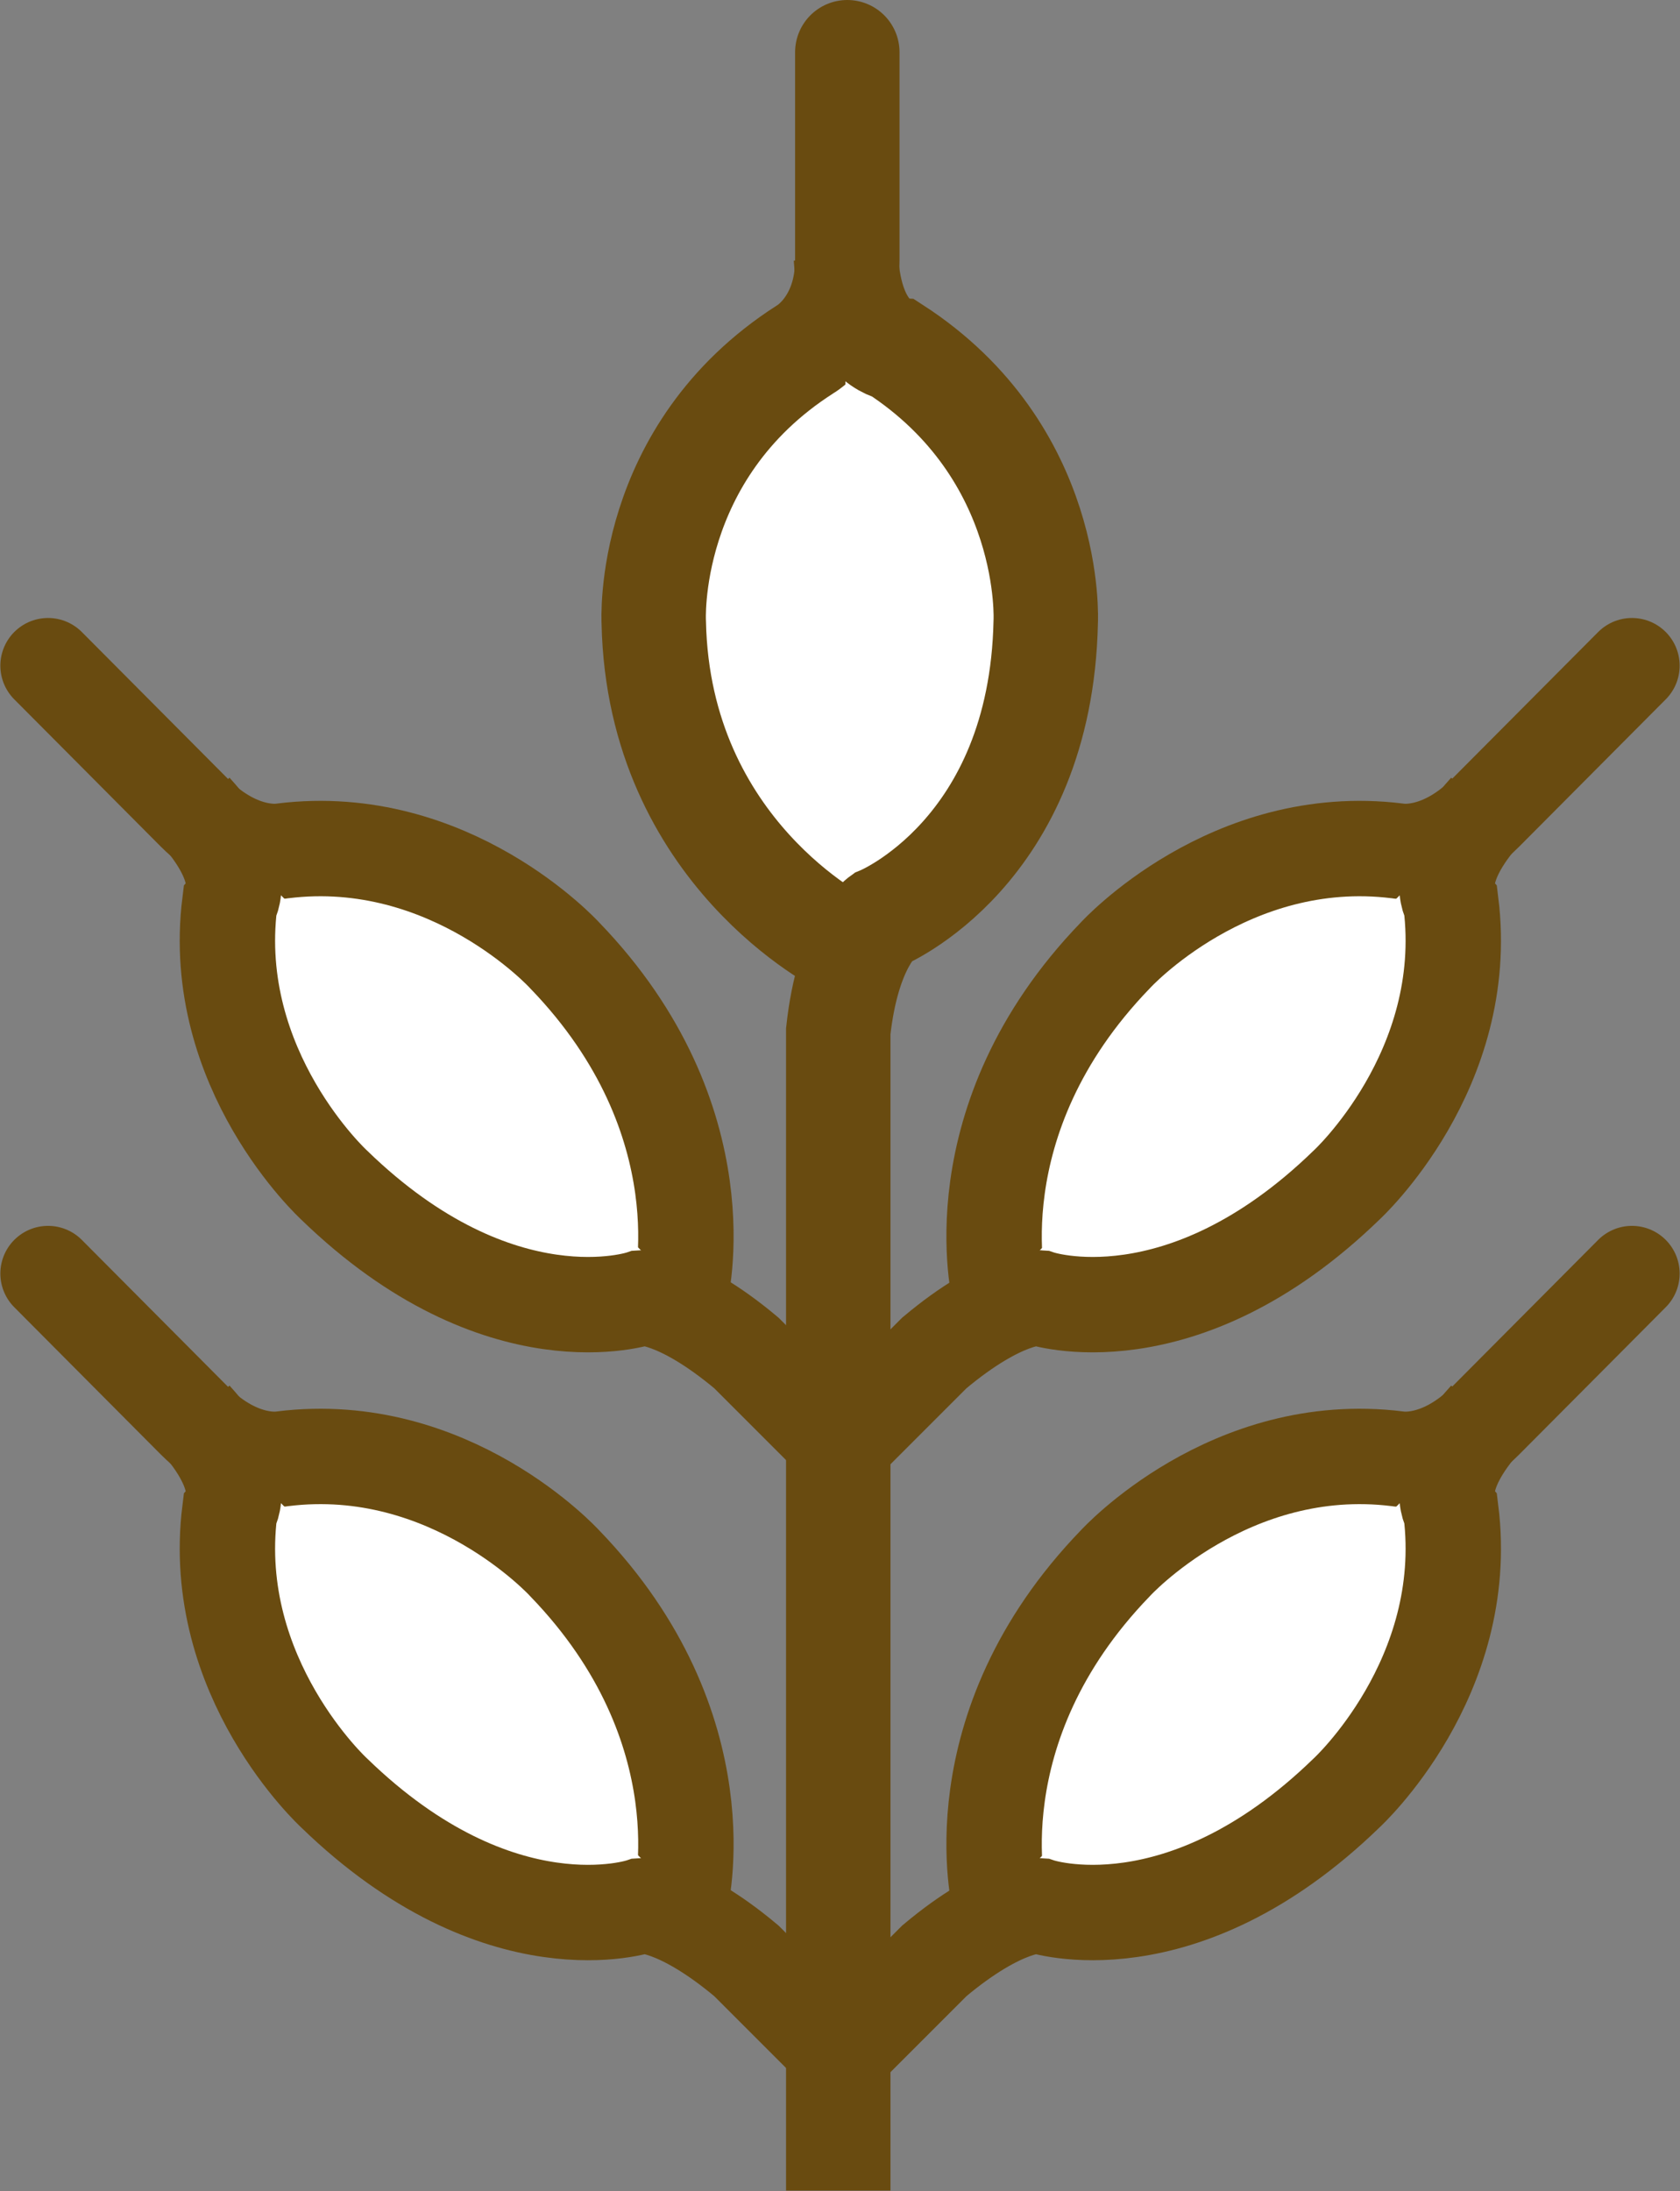
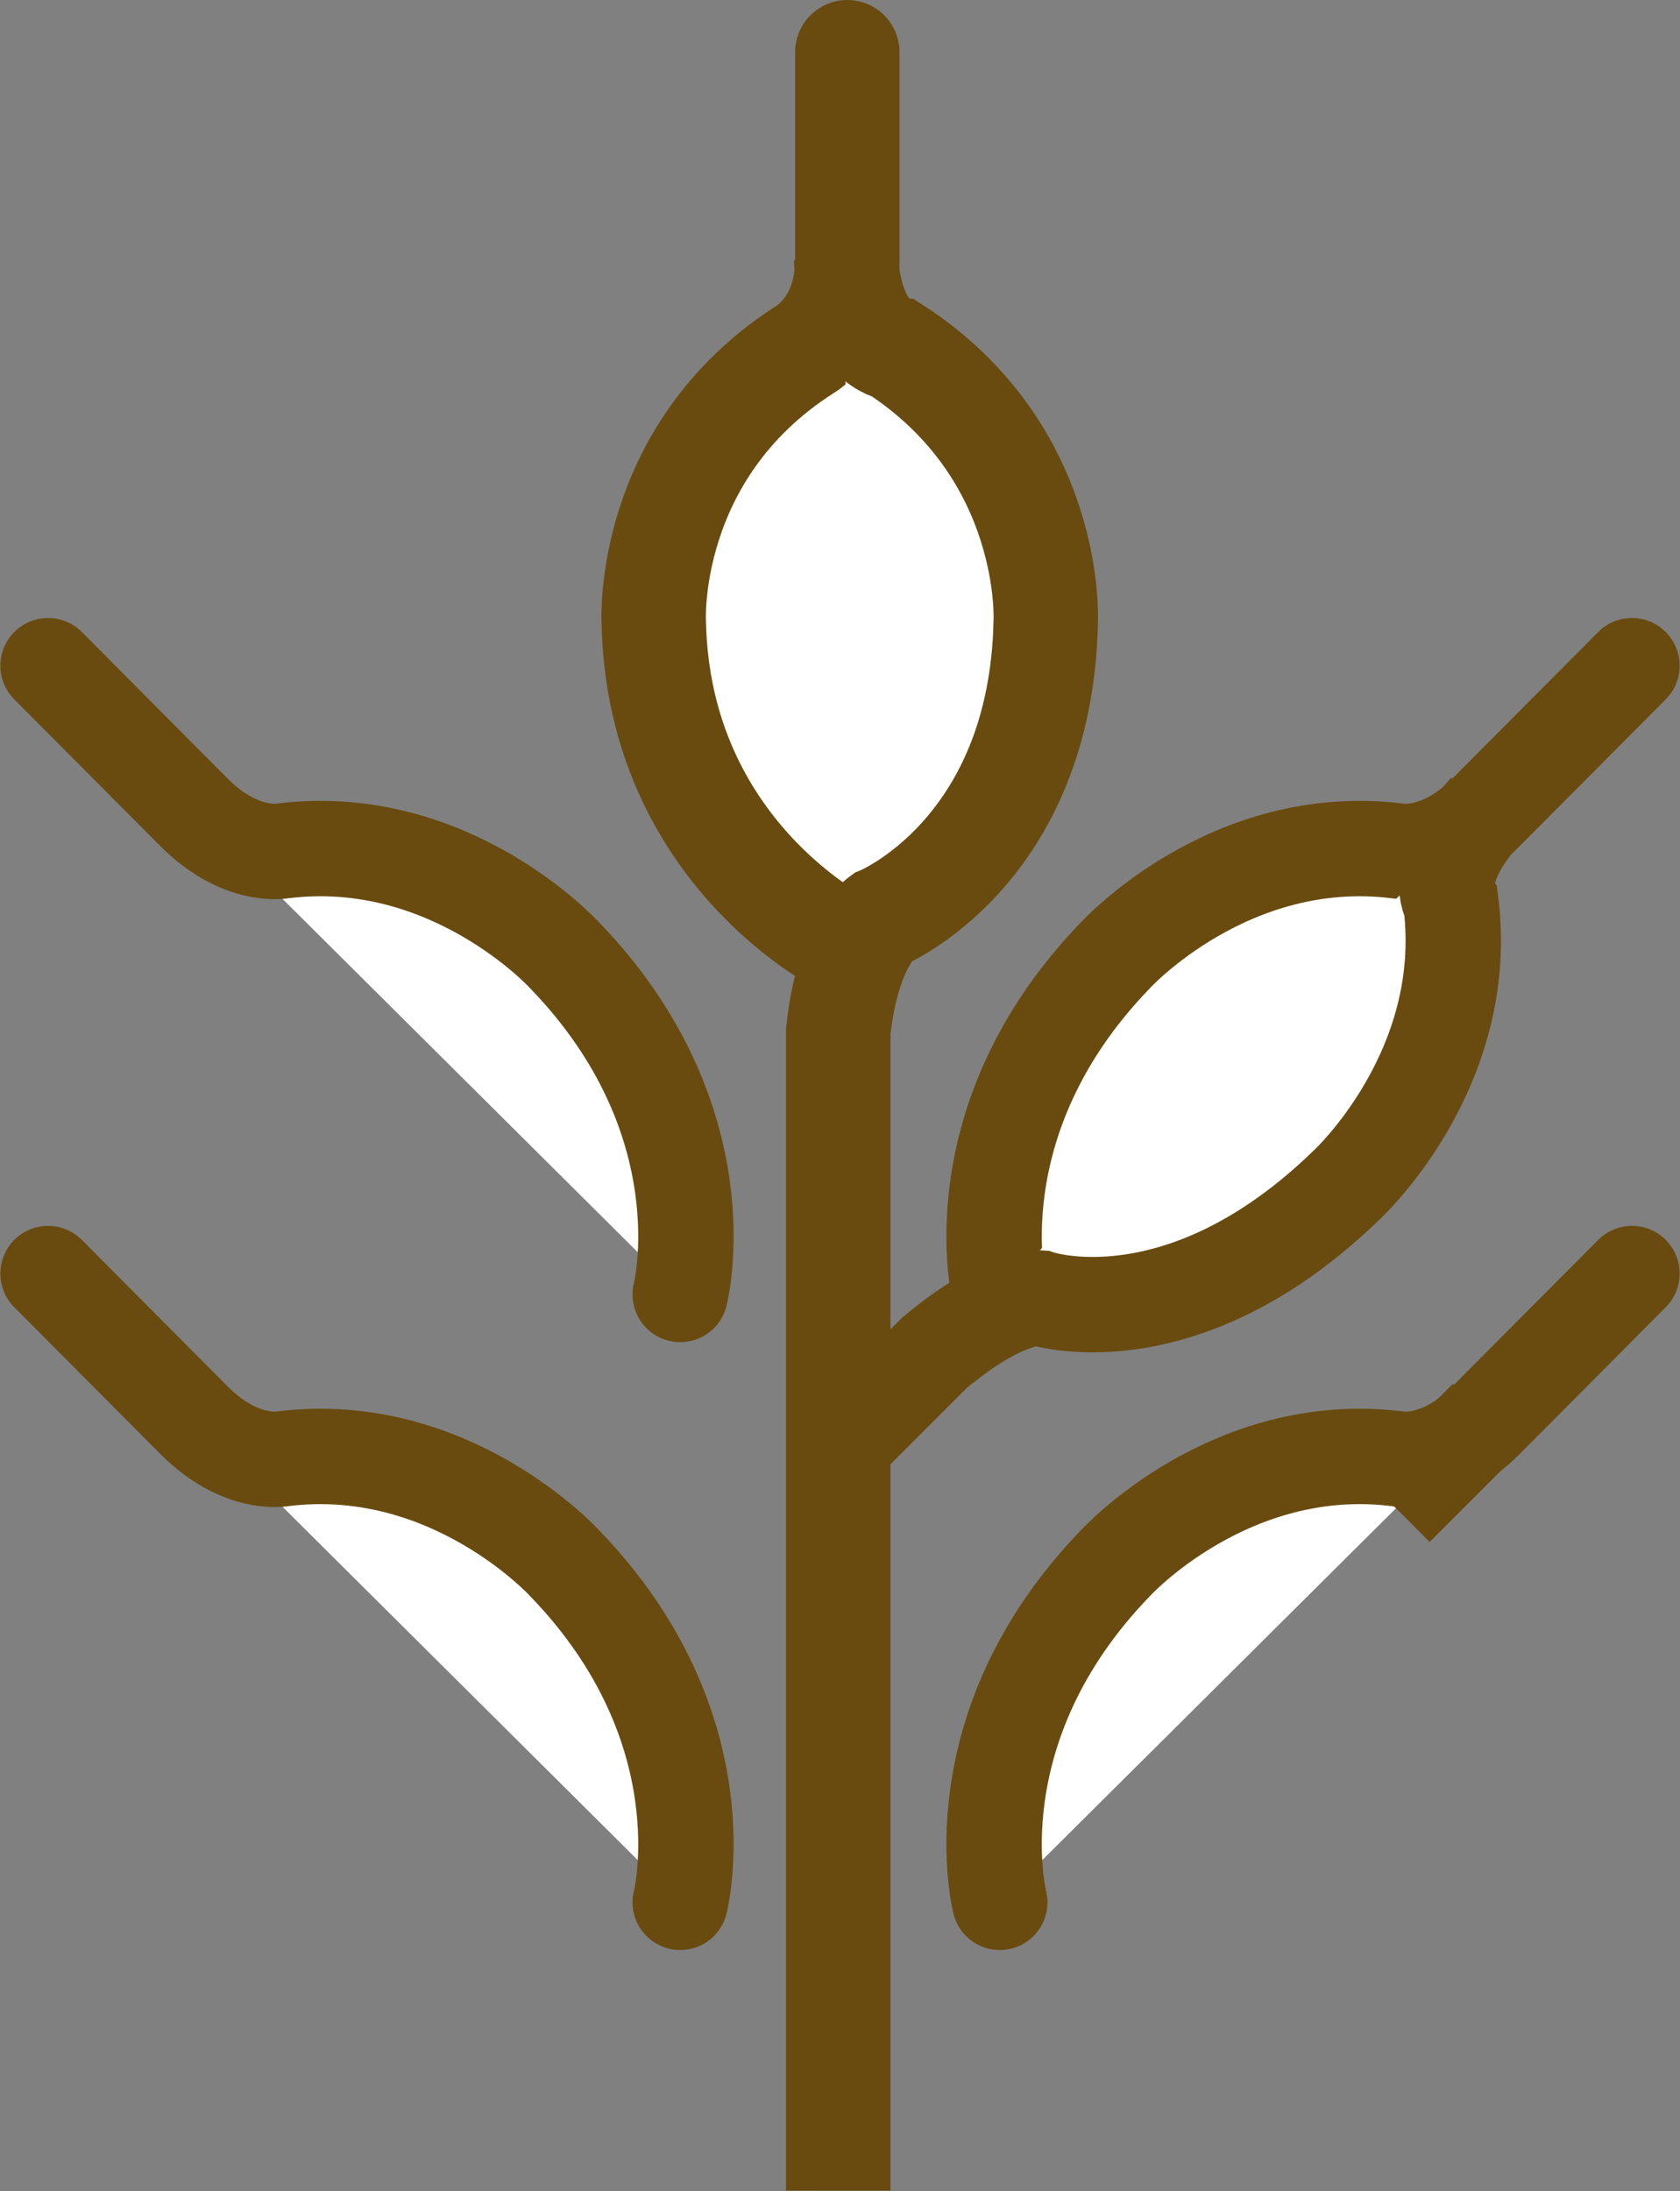
<svg xmlns="http://www.w3.org/2000/svg" id="_レイヤー_2" width="24.13" height="31.47" viewBox="0 0 24.13 31.47">
  <rect x="0" y="0" width="24.13" height="31.47" fill="#808080" stroke="none" />
  <g id="_レイヤー_1-2">
    <path d="M12.12,13.56s-2.66-1.31-2.73-4.62c0,0-.14-2.44,2.17-3.92,0,0,.61-.34.61-1.29V.75" fill="#fff" stroke="#694b10" stroke-linecap="round" stroke-miterlimit="10" stroke-width="1.5" />
    <path d="M12.15,3.7c.07,1.22.7,1.31.7,1.31,2.3,1.49,2.17,3.92,2.17,3.92-.07,3.32-2.37,4.26-2.37,4.26,0,0-.47.34-.61,1.62v16.65" fill="#fff" stroke="#694b10" stroke-miterlimit="10" stroke-width="1.5" />
    <path d="M14.36,18.59s-.64-2.49,1.66-4.87c0,0,1.64-1.8,4.05-1.5,0,0,.6.12,1.27-.55l2.1-2.11" fill="#fff" stroke="#694b10" stroke-linecap="round" stroke-miterlimit="10" stroke-width="1.37" />
    <path d="M21.35,11.63c-.82.9-.51,1.34-.51,1.34.3,2.4-1.5,4.05-1.5,4.05-2.38,2.31-4.41,1.62-4.41,1.62,0,0-.52-.04-1.51.79l-1.3,1.3" fill="#fff" stroke="#694b10" stroke-miterlimit="10" stroke-width="1.37" />
    <path d="M14.36,27.32s-.64-2.49,1.66-4.87c0,0,1.64-1.8,4.05-1.5,0,0,.6.12,1.27-.55l2.1-2.11" fill="#fff" stroke="#694b10" stroke-linecap="round" stroke-miterlimit="10" stroke-width="1.37" />
-     <path d="M21.35,20.36c-.82.9-.51,1.34-.51,1.34.3,2.4-1.5,4.05-1.5,4.05-2.38,2.31-4.41,1.62-4.41,1.62,0,0-.52-.04-1.51.79l-1.3,1.3" fill="#fff" stroke="#694b10" stroke-miterlimit="10" stroke-width="1.37" />
+     <path d="M21.35,20.36l-1.3,1.3" fill="#fff" stroke="#694b10" stroke-miterlimit="10" stroke-width="1.37" />
    <path d="M9.77,18.59s.64-2.49-1.66-4.87c0,0-1.64-1.8-4.05-1.5,0,0-.6.12-1.27-.55l-2.1-2.11" fill="#fff" stroke="#694b10" stroke-linecap="round" stroke-miterlimit="10" stroke-width="1.37" />
-     <path d="M2.79,11.63c.82.9.51,1.34.51,1.34-.3,2.4,1.5,4.05,1.5,4.05,2.38,2.31,4.41,1.62,4.41,1.62,0,0,.52-.04,1.51.79l1.3,1.3" fill="#fff" stroke="#694b10" stroke-miterlimit="10" stroke-width="1.37" />
    <path d="M9.77,27.32s.64-2.49-1.66-4.87c0,0-1.64-1.8-4.05-1.5,0,0-.6.12-1.27-.55l-2.1-2.11" fill="#fff" stroke="#694b10" stroke-linecap="round" stroke-miterlimit="10" stroke-width="1.37" />
-     <path d="M2.79,20.36c.82.9.51,1.34.51,1.34-.3,2.4,1.5,4.05,1.5,4.05,2.38,2.31,4.41,1.62,4.41,1.62,0,0,.52-.04,1.51.79l1.3,1.3" fill="#fff" stroke="#694b10" stroke-miterlimit="10" stroke-width="1.37" />
  </g>
</svg>